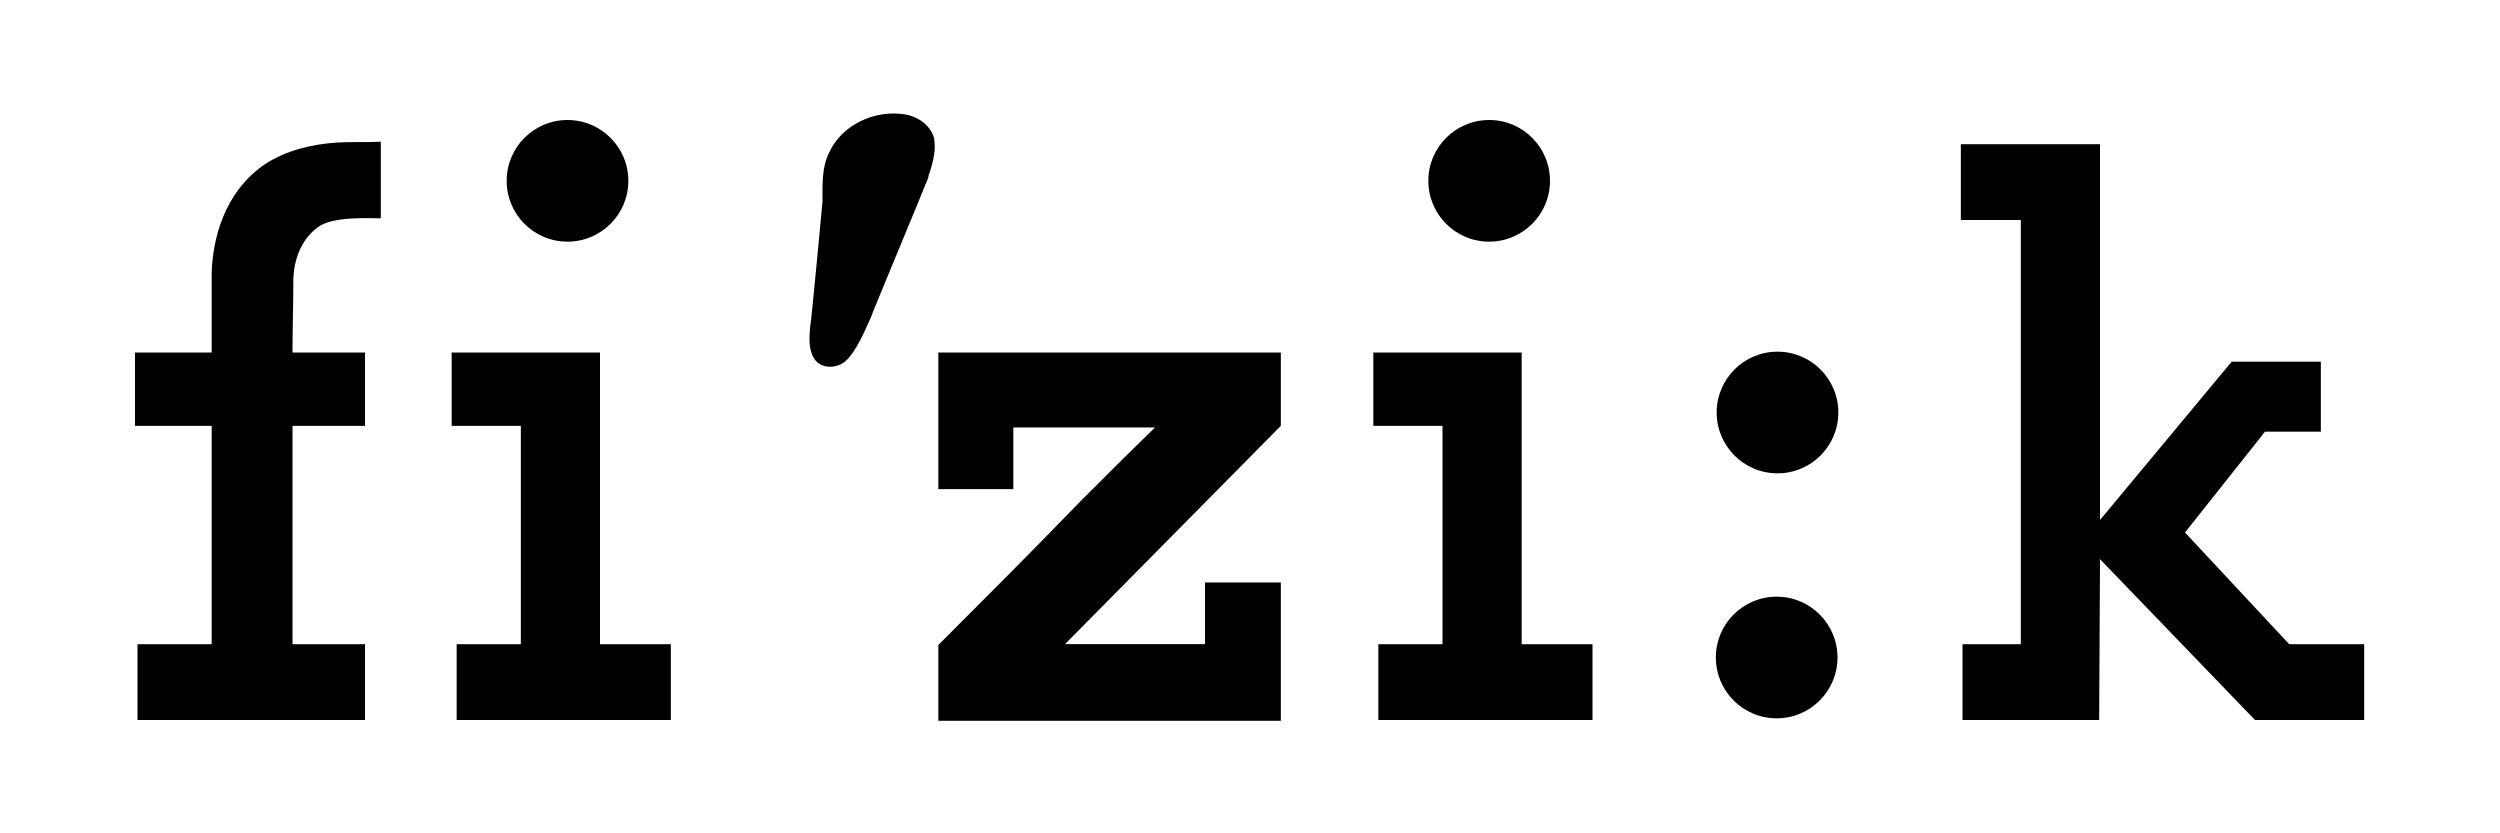
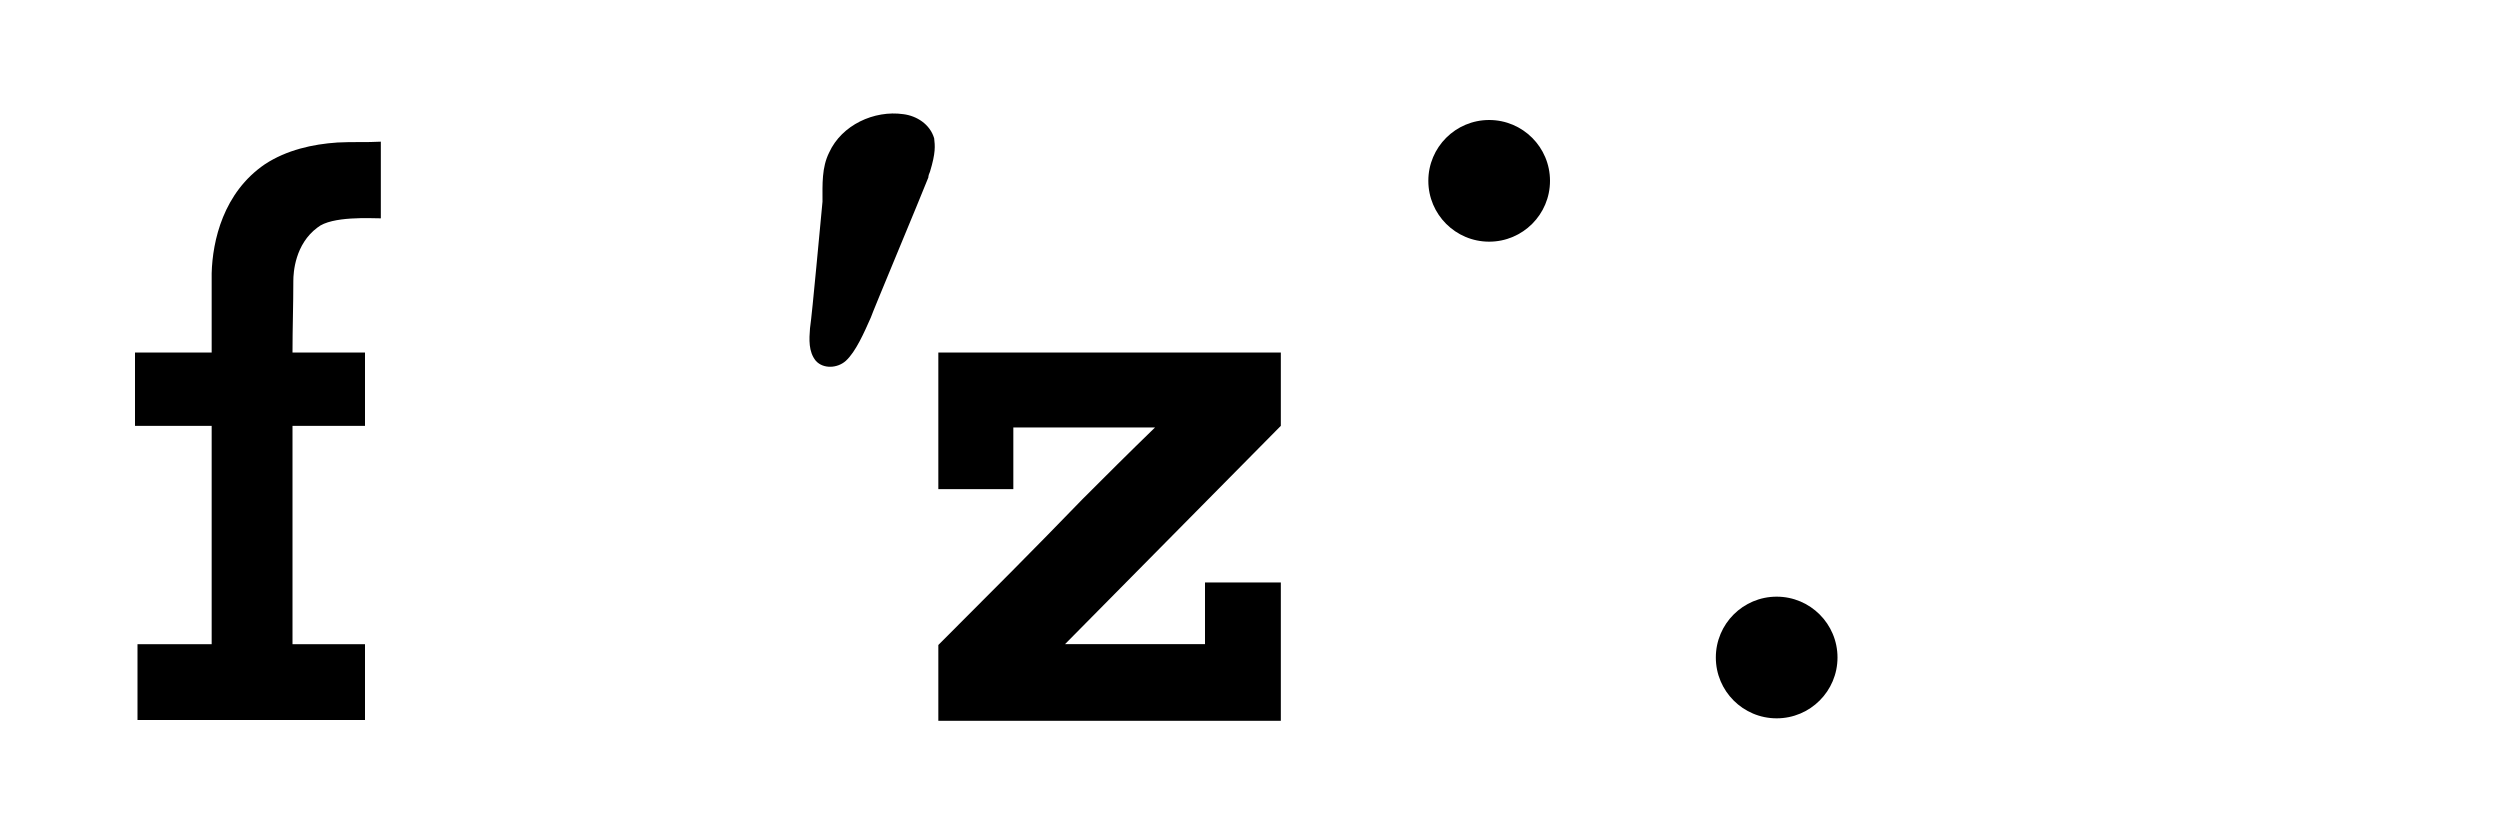
<svg xmlns="http://www.w3.org/2000/svg" version="1.1" x="0px" y="0px" width="300px" height="100px" viewBox="0 0 300 100" style="enable-background:new 0 0 300 100;" xml:space="preserve">
  <style type="text/css">

	.st0{fill-rule:evenodd;clip-rule:evenodd;}
	.st1{display:none;}

</style>
  <g id="Background">
</g>
  <g id="Foreground">
    <circle class="st0" cx="213.2" cy="78.9" r="7.3" />
-     <circle class="st0" cx="213.3" cy="49.5" r="7.3" />
    <circle class="st0" cx="178.7" cy="21.7" r="7.3" />
-     <path d="M182.6,42.3c0,2.3,0,35,0,35c2.9,0,8.5,0,8.5,0c0,3.2,0,9.1,0,9.1s-15.6,0-25.7,0c0,0,0-5.7,0-9.1c3,0,5.2,0,7.7,0   c0-8.8,0-22,0-26.2c-2.4,0-8.3,0-8.3,0c0-2.3,0-6,0-8.8C164.8,42.3,177,42.3,182.6,42.3z" />
    <path d="M31.8,19.7c2.6-1.7,5.7-2.4,8.7-2.6c1.8-0.1,3.5,0,5.2-0.1c0,3.1,0,6.1,0,9.2c-1.1,0-5.9-0.3-7.6,1.1   c-2.7,2-2.9,5.4-2.9,6.4c0,2.9-0.1,5.7-0.1,8.6c2.9,0,5.8,0,8.7,0c0,2.9,0,6.3,0,8.8c-3.2,0-8.7,0-8.7,0c0,6.2,0,17.4,0,26.2   c2.9,0,5.4,0,8.7,0c0,3.5,0,9.1,0,9.1c-5.6,0-18.2,0-27.3,0c0-3.1,0-6.1,0-9.1c3,0,5.9,0,8.9,0c0-8.8,0-21.4,0-26.2h-9.2   c0,0,0-6.3,0-8.8c0,0,6.3,0,9.2,0c0-3.7,0-6.2,0-9.5C25.5,28.9,26.8,23.1,31.8,19.7L31.8,19.7z" />
    <path d="M99.5,18.3c1.5-3.3,5.4-5.1,8.9-4.6c1.6,0.2,3.2,1.2,3.7,2.9c0.1,0.9,0.2,1.7-0.5,4c-0.1,0.2-0.2,0.5-0.2,0.7   c-0.9,2.3-6.8,16.4-6.9,16.8c-0.8,1.8-1.8,4.1-3,5.2c-1,0.9-2.7,1-3.6,0c-0.9-1.1-0.8-2.6-0.7-3.9c0.3-2.1,1.2-12.2,1.5-15.2   C98.7,22.1,98.6,20.1,99.5,18.3L99.5,18.3z" />
-     <polygon points="252,17.3 252,62.4 267.8,43.4 278.5,43.4 278.5,51.8 271.8,51.8 262.2,63.9 274.7,77.3 283.7,77.3 283.7,86.4    270.6,86.4 252,67.1 251.9,86.4 235.5,86.4 235.5,77.3 242.5,77.3 242.5,26.4 235.3,26.4 235.3,17.3  " />
    <path d="M112.6,42.3c6.8,0,41.1,0,41.1,0l0,8.8l-25.9,26.2c5.2,0,16.8,0,16.8,0v-7.4c3,0,9.1,0,9.1,0l0,16.6c-7.8,0-41.1,0-41.1,0   c0-3.6,0-6.1,0-9.1c5.8-5.8,11.6-11.6,17.3-17.5c2.9-2.9,5.3-5.3,8.7-8.6c0,0-12.4,0-17,0c0,2.3,0,7.4,0,7.4h-9   C112.6,55.2,112.6,47.8,112.6,42.3L112.6,42.3z" />
-     <circle class="st0" cx="68.1" cy="21.7" r="7.3" />
-     <path d="M72,42.3c0,2.3,0,35,0,35c2.9,0,8.5,0,8.5,0c0,3.2,0,6.3,0,9.1c-8.6,0-15.6,0-25.7,0c0,0,0-5.7,0-9.1c3,0,5.2,0,7.7,0   c0-8.8,0-22,0-26.2c-2.4,0-8.3,0-8.3,0c0-2.3,0-6,0-8.8C54.3,42.3,66.4,42.3,72,42.3z" />
  </g>
  <g id="Guides" class="st1">
</g>
</svg>